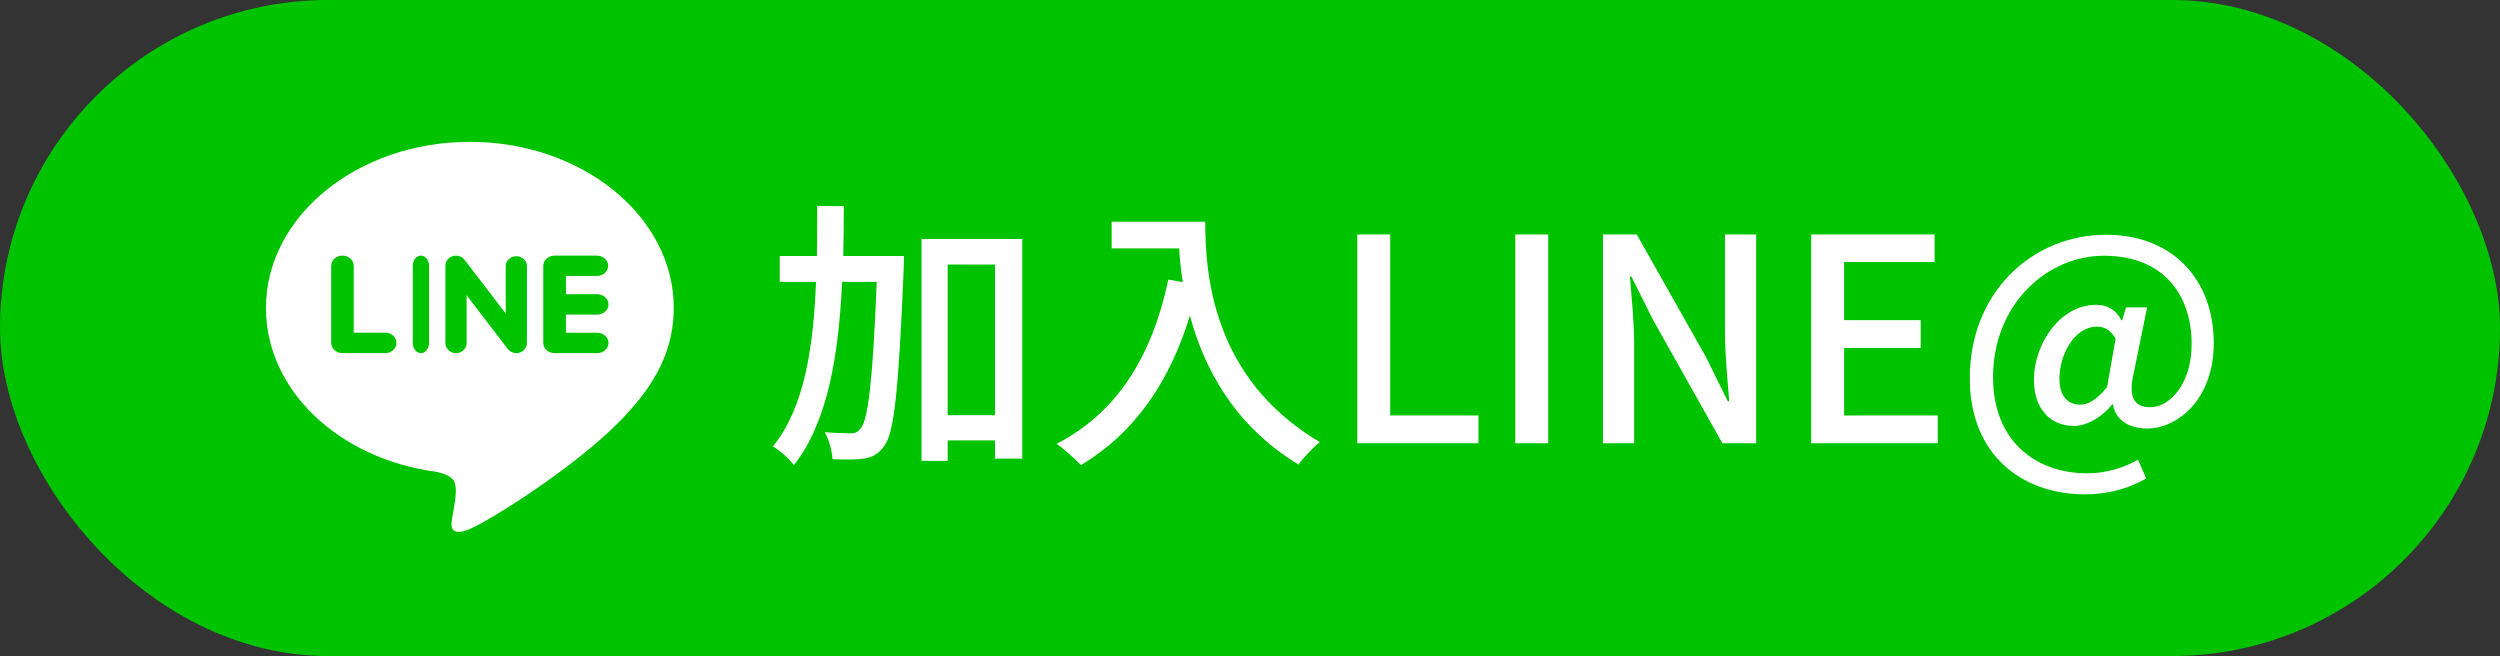
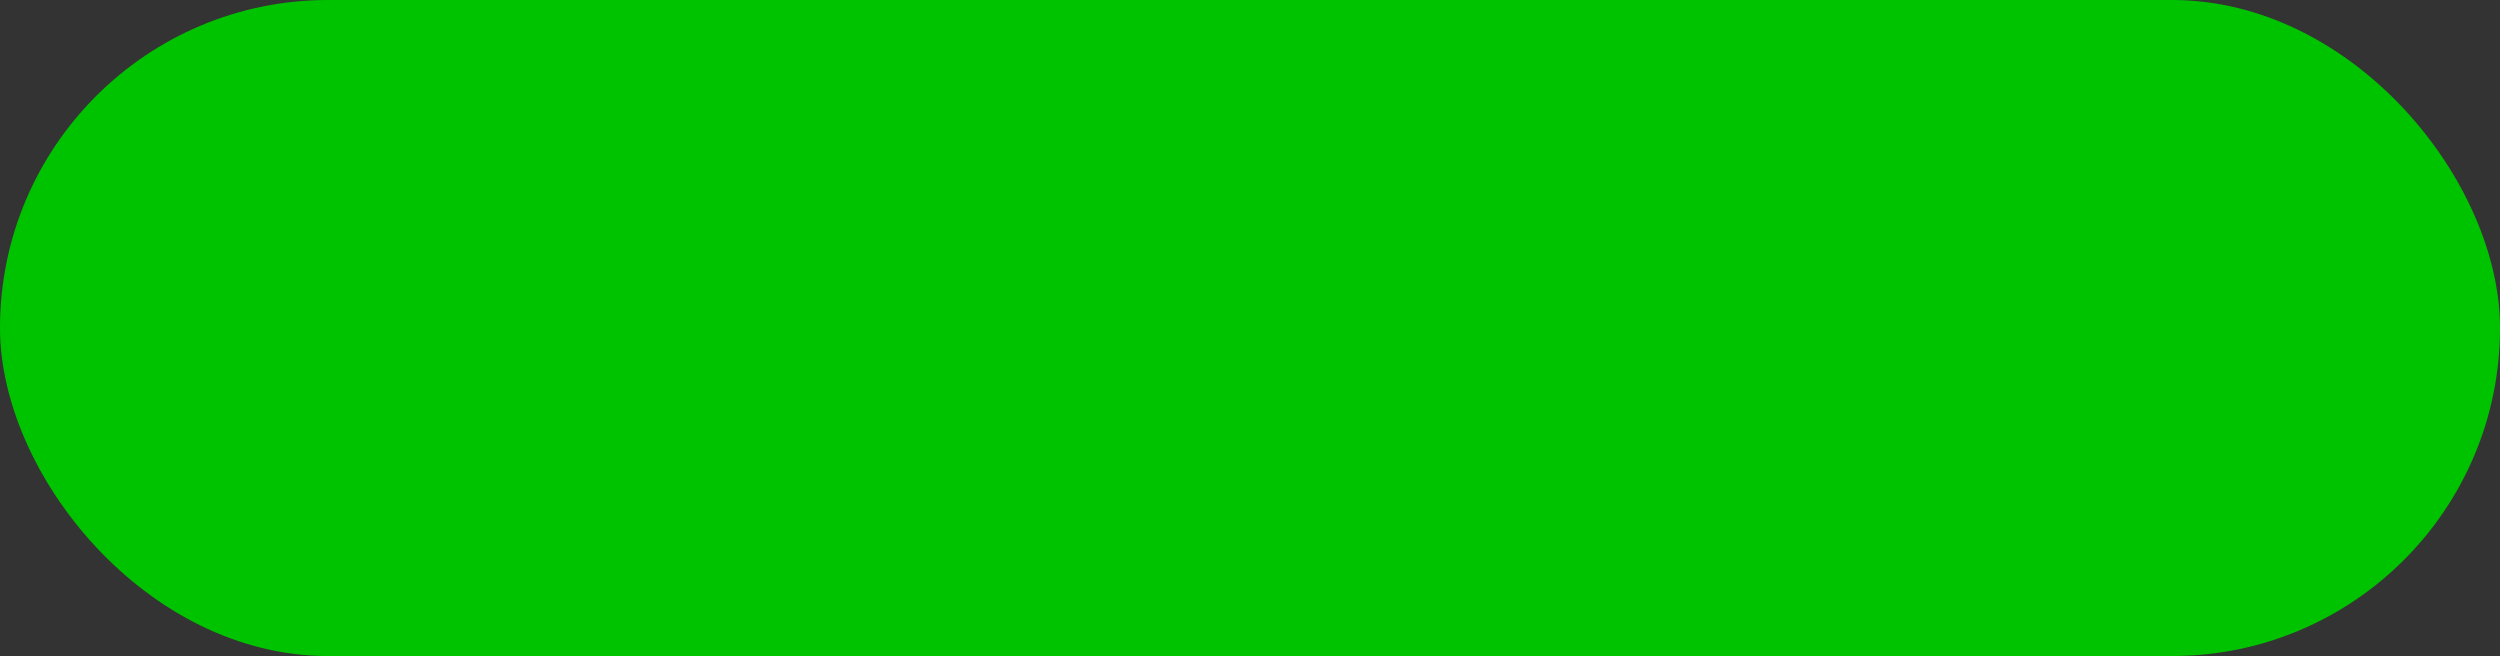
<svg xmlns="http://www.w3.org/2000/svg" width="141px" height="37px" viewBox="0 0 141 37" version="1.1">
  <rect x="0" y="0" width="141" height="37" fill="#333333" stroke="none" />
  <title>Group 10</title>
  <desc>Created with Sketch.</desc>
  <g id="Page-1" stroke="none" stroke-width="1" fill="none" fill-rule="evenodd">
    <g id="轉職潮企業主頁面行動版_menu展開" transform="translate(-117, -3466)">
      <g id="footer" transform="translate(0, 3337)">
        <g id="Group-15" transform="translate(117, 40)">
          <g id="Group-7">
            <g id="Group-10" transform="translate(0, 89)">
              <rect id="Rectangle" fill="#00C300" x="0" y="0" width="141" height="37" rx="18.5" />
              <g id="Group-18" transform="translate(15, 6)" fill="#FFFFFF">
-                 <path d="M32.56,8.44 L35.984,8.44 C35.984,8.44 35.968,8.968 35.968,9.176 C35.68,16.008 35.44,18.408 34.864,19.16 C34.528,19.624 34.208,19.784 33.728,19.864 C33.296,19.928 32.64,19.928 31.952,19.896 C31.936,19.464 31.76,18.808 31.52,18.376 C32.144,18.424 32.704,18.44 32.992,18.44 C33.232,18.44 33.376,18.376 33.552,18.152 C33.952,17.672 34.224,15.56 34.448,9.896 L32.496,9.896 C32.304,13.896 31.728,17.752 29.776,20.232 C29.504,19.864 28.992,19.416 28.592,19.176 C30.384,17 30.88,13.512 31.024,9.896 L28.976,9.896 L28.976,8.44 L31.072,8.44 C31.088,7.496 31.088,6.536 31.088,5.624 L32.592,5.624 C32.592,6.536 32.576,7.496 32.56,8.44 Z M38.448,17.416 L41.12,17.416 L41.12,8.92 L38.448,8.92 L38.448,17.416 Z M36.976,7.48 L42.656,7.48 L42.656,19.864 L41.12,19.864 L41.12,18.84 L38.448,18.84 L38.448,19.992 L36.976,19.992 L36.976,7.48 Z M47.696,6.504 L52.976,6.504 C52.976,9.4 53.344,15.336 59.44,18.936 C59.104,19.192 58.496,19.832 58.24,20.2 C54.608,18.008 52.896,14.744 52.112,11.8 C50.928,15.656 48.928,18.456 45.968,20.232 C45.68,19.928 44.992,19.304 44.592,19.032 C48.032,17.256 49.968,14.104 50.896,9.768 L51.712,9.912 C51.6,9.24 51.536,8.584 51.504,8.008 L47.696,8.008 L47.696,6.504 Z M61.552,19 L61.552,7.224 L63.408,7.224 L63.408,17.432 L68.384,17.432 L68.384,19 L61.552,19 Z M70.464,19 L70.464,7.224 L72.32,7.224 L72.32,19 L70.464,19 Z M75.408,19 L75.408,7.224 L77.312,7.224 L81.216,14.136 L82.448,16.632 L82.528,16.632 C82.432,15.416 82.288,13.992 82.288,12.712 L82.288,7.224 L84.048,7.224 L84.048,19 L82.144,19 L78.24,12.056 L77.008,9.592 L76.928,9.592 C77.024,10.808 77.168,12.168 77.168,13.448 L77.168,19 L75.408,19 Z M87.152,19 L87.152,7.224 L94.112,7.224 L94.112,8.776 L89.008,8.776 L89.008,12.056 L93.328,12.056 L93.328,13.624 L89.008,13.624 L89.008,17.432 L94.288,17.432 L94.288,19 L87.152,19 Z M102.592,21.88 C99.04,21.88 96.096,19.656 96.096,15.336 C96.096,10.456 99.648,7.24 103.792,7.24 C107.504,7.24 109.856,9.736 109.856,13.352 C109.856,16.536 107.808,18.168 106.096,18.168 C105.104,18.168 104.304,17.704 104.176,16.808 L104.128,16.808 C103.568,17.512 102.72,18.024 101.952,18.024 C100.672,18.024 99.712,17.08 99.712,15.432 C99.712,13.432 101.152,11.192 103.232,11.192 C103.84,11.192 104.336,11.464 104.656,12.072 L104.688,12.072 L104.912,11.336 L106.096,11.336 L105.344,15.032 C105.024,16.36 105.344,16.968 106.272,16.968 C107.392,16.968 108.608,15.624 108.608,13.416 C108.608,10.6 107.008,8.424 103.648,8.424 C100.48,8.424 97.408,11.128 97.408,15.288 C97.408,18.808 99.744,20.696 102.736,20.696 C103.776,20.696 104.8,20.376 105.584,19.928 L106.048,20.984 C104.976,21.592 103.84,21.88 102.592,21.88 Z M102.32,16.824 C102.784,16.824 103.264,16.536 103.84,15.832 L104.32,13.096 C104.032,12.616 103.712,12.424 103.264,12.424 C101.968,12.424 101.152,14.056 101.152,15.336 C101.152,16.376 101.648,16.824 102.32,16.824 Z" id="加入LINE@" />
-                 <path d="M23,11.368 C23,6.204 17.841,2 11.5,2 C5.159,2 0,6.203 0,11.368 C0,15.999 4.091,19.879 9.618,20.611 C9.992,20.692 10.502,20.859 10.63,21.18 C10.747,21.472 10.706,21.928 10.668,22.224 L10.504,23.213 C10.453,23.507 10.274,24.355 11.5,23.835 C12.727,23.317 18.122,19.921 20.535,17.133 C22.201,15.297 23,13.435 23,11.366 L23,11.368 L23,11.368 Z M18.705,10.594 C19.059,10.607 19.333,10.875 19.318,11.192 C19.305,11.49 19.038,11.729 18.705,11.742 L16.919,11.742 L16.919,12.767 L18.705,12.767 C19.059,12.78 19.334,13.048 19.319,13.366 C19.306,13.665 19.039,13.904 18.705,13.917 L16.28,13.917 C15.927,13.916 15.641,13.659 15.64,13.342 L15.64,8.992 C15.64,8.674 15.928,8.417 16.28,8.417 L18.705,8.417 C19.059,8.44 19.324,8.715 19.299,9.032 C19.276,9.317 19.023,9.544 18.705,9.564 L16.919,9.564 L16.919,10.593 L18.705,10.593 L18.705,10.594 Z M14.72,13.342 C14.721,13.658 14.455,13.916 14.125,13.917 C14.124,13.917 14.122,13.917 14.12,13.917 C13.932,13.916 13.756,13.831 13.643,13.688 L11.318,10.651 L11.318,13.342 C11.318,13.659 11.05,13.917 10.719,13.917 C10.388,13.917 10.12,13.659 10.12,13.342 L10.12,8.991 C10.12,8.674 10.388,8.417 10.719,8.417 C10.907,8.417 11.084,8.501 11.197,8.646 L13.522,11.682 L13.522,8.991 C13.542,8.674 13.826,8.432 14.156,8.45 C14.46,8.468 14.702,8.7 14.72,8.991 L14.72,13.342 Z M9.2,13.34 C9.2,13.658 8.994,13.917 8.74,13.917 C8.486,13.917 8.28,13.658 8.28,13.34 L8.28,8.97 C8.291,8.651 8.505,8.404 8.759,8.417 C8.998,8.43 9.189,8.67 9.199,8.97 L9.199,13.34 L9.2,13.34 Z M6.723,13.917 L4.315,13.917 C3.964,13.916 3.68,13.658 3.68,13.34 L3.68,8.97 C3.695,8.651 3.991,8.404 4.342,8.417 C4.672,8.43 4.936,8.67 4.95,8.97 L4.95,12.762 L6.724,12.762 C7.075,12.762 7.36,13.02 7.36,13.339 C7.36,13.658 7.075,13.917 6.724,13.917 L6.723,13.917 L6.723,13.917 Z" id="Shape" fill-rule="nonzero" />
-               </g>
+                 </g>
            </g>
          </g>
        </g>
      </g>
    </g>
  </g>
</svg>